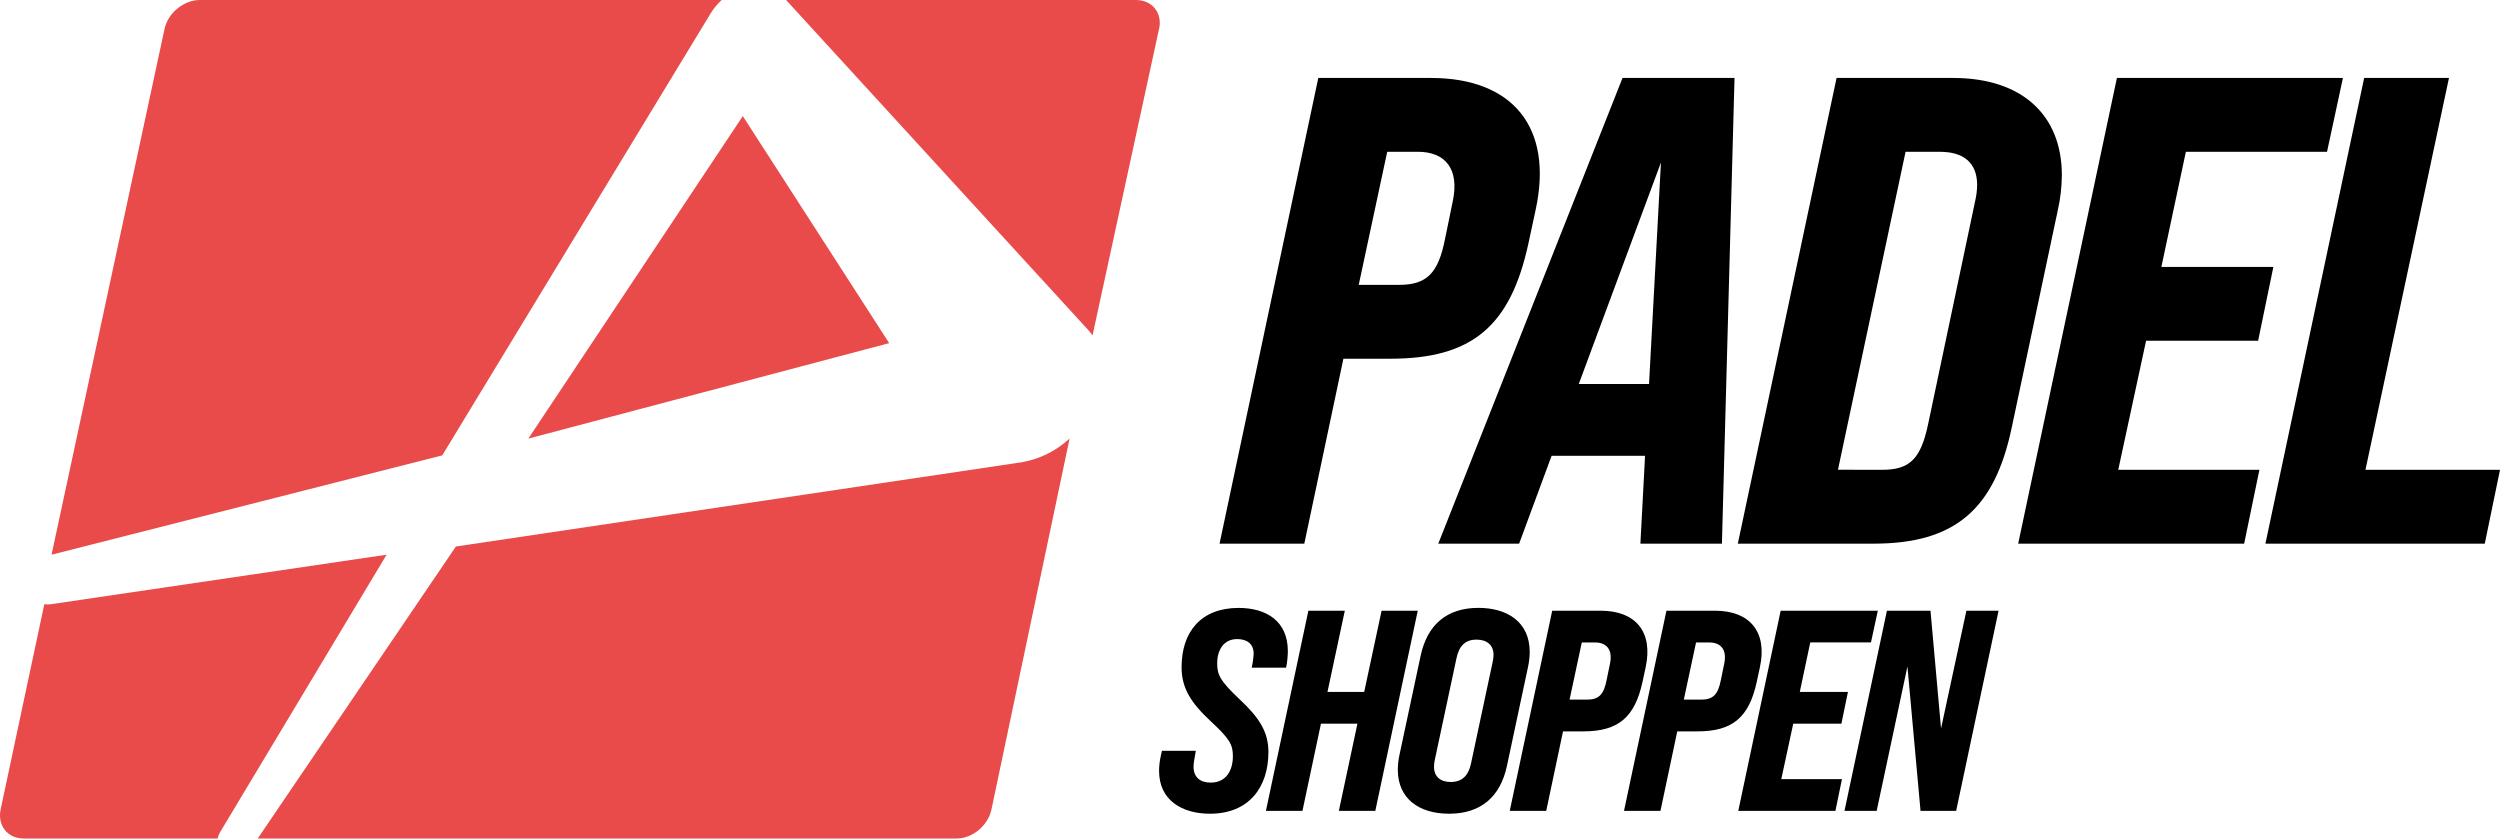
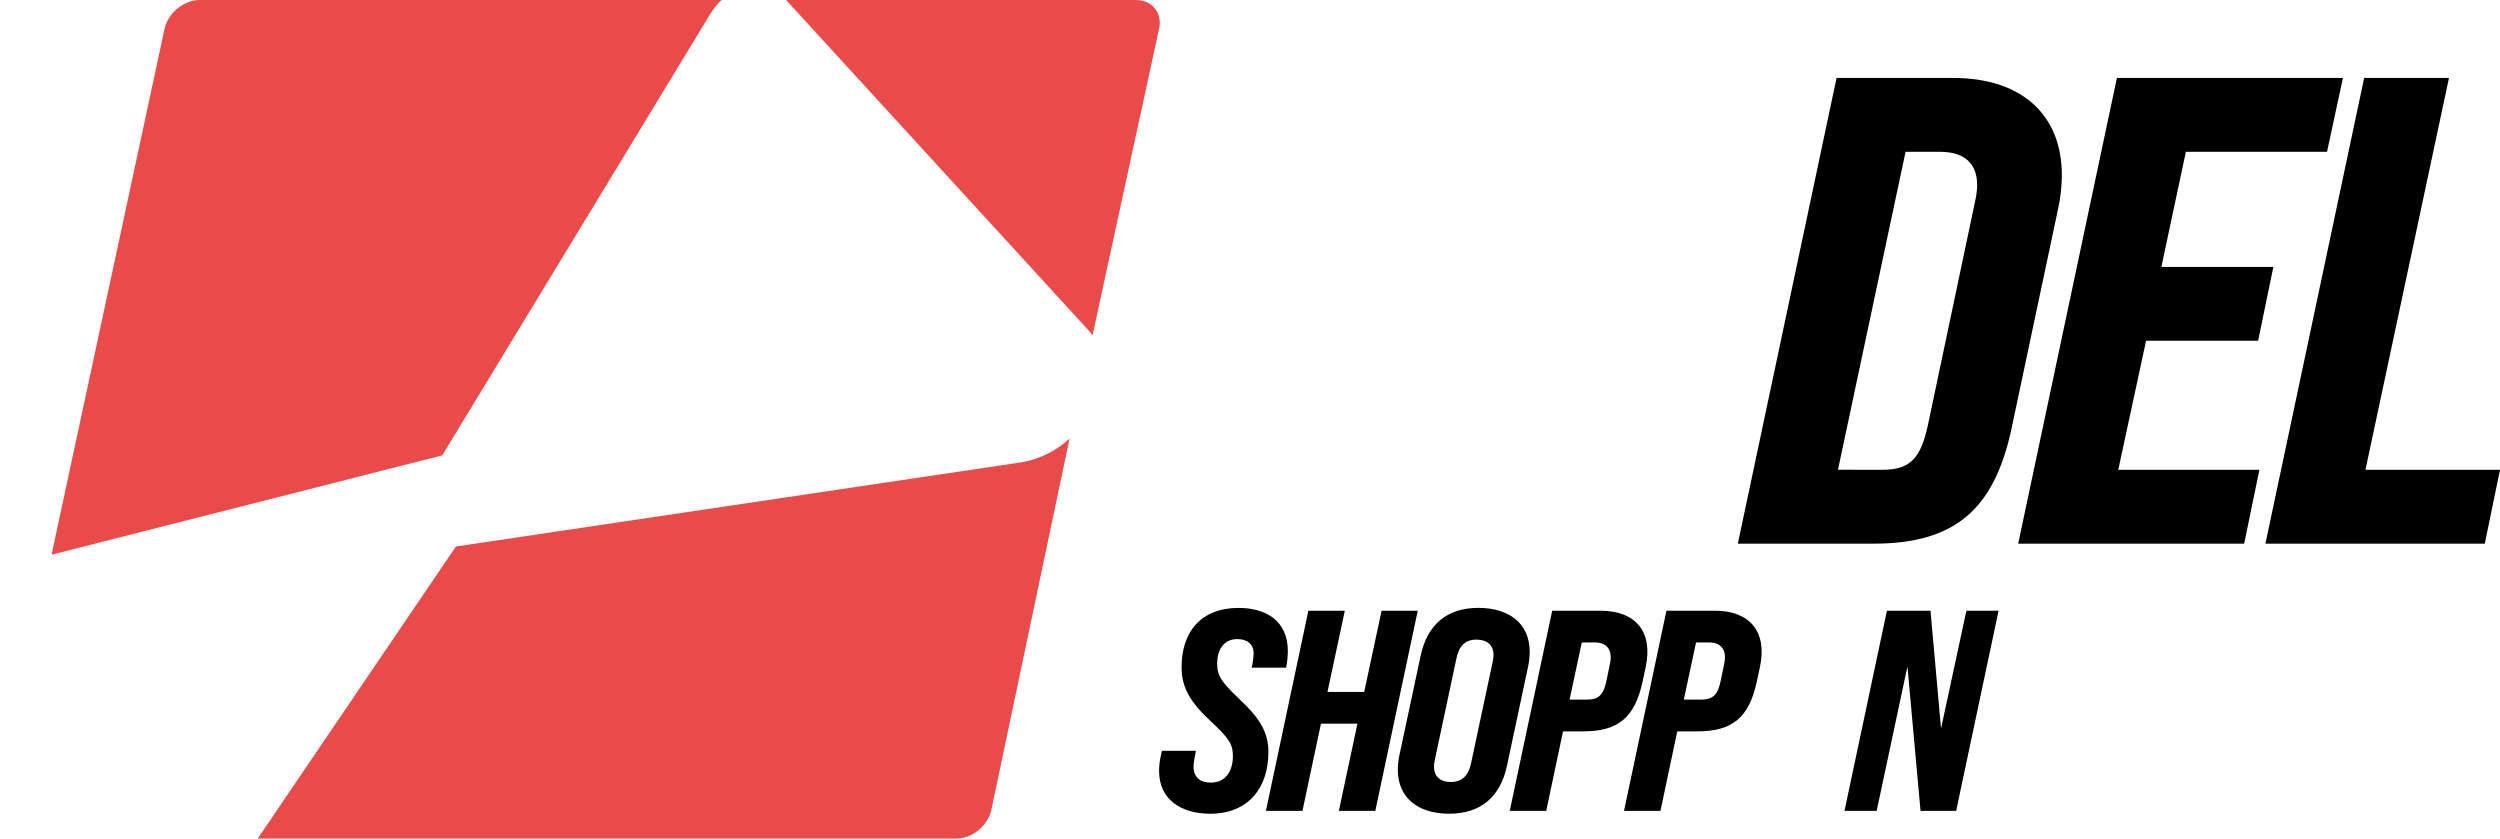
<svg xmlns="http://www.w3.org/2000/svg" width="161" height="54" viewBox="0 0 161 54" fill="none">
-   <path d="M24.897 35.723L14.171 53.596C14.096 53.72 14.043 53.857 14.015 54H1.521C0.483 54 -0.178 53.158 0.042 52.121L2.855 38.908C3.003 38.932 3.154 38.932 3.301 38.908L24.897 35.723Z" fill="#E84B4A" />
  <path d="M46.475 0C46.2 0.253 45.962 0.542 45.767 0.86L28.481 29.326L3.32 35.723L10.597 1.858C10.817 0.832 11.841 0 12.875 0H46.475Z" fill="#E84B4A" />
-   <path d="M57.263 22.097L34.025 28.246L47.837 7.477L57.263 22.097Z" fill="#E84B4A" />
  <path d="M74.641 1.866L70.359 21.6C70.273 21.477 70.179 21.359 70.077 21.248L50.623 0H73.148C74.2 0 74.871 0.836 74.647 1.866" fill="#E84B4A" />
  <path d="M68.881 28.246L63.849 52.133C63.632 53.165 62.624 54 61.605 54H16.598L29.361 35.194L65.723 29.781H65.736C66.909 29.589 68 29.056 68.876 28.247" fill="#E84B4A" />
-   <path d="M84.898 5.021H92.154C97.404 5.021 100.05 8.192 98.897 13.504L98.427 15.688C97.275 21.001 94.803 23.101 89.549 23.101H86.515L83.998 35.011H78.539L84.898 5.021ZM90.106 18.345C91.898 18.345 92.623 17.573 93.051 15.431L93.562 12.944C93.99 10.887 93.093 9.774 91.3 9.774H89.337L87.502 18.345H90.106Z" fill="black" />
-   <path d="M111.703 5.021L110.892 35.011H105.642L105.941 29.355H99.923L97.832 35.011H92.625L104.49 5.021H111.703ZM106.198 24.729L106.966 10.462L101.673 24.729H106.198Z" fill="black" />
  <path d="M118.275 5.021H125.787C130.226 5.021 132.783 7.42 132.783 11.276C132.778 12.026 132.694 12.773 132.53 13.504L129.542 27.599C128.433 32.782 125.918 35.011 120.665 35.011H111.916L118.275 5.021ZM121.22 30.255C123.013 30.255 123.696 29.526 124.165 27.342L127.2 12.947C127.279 12.61 127.322 12.265 127.328 11.918C127.328 10.462 126.432 9.777 124.938 9.777H122.718L118.365 30.252L121.22 30.255Z" fill="black" />
  <path d="M136.329 5.021H150.885L149.86 9.777H140.77L139.192 17.189H146.405L145.423 21.944H138.208L136.415 30.255H145.506L144.524 35.011H129.971L136.329 5.021Z" fill="black" />
  <path d="M152.252 5.021H157.714L152.336 30.255H161.001L160.019 35.011H145.893L152.252 5.021Z" fill="black" />
  <path d="M74.644 49.642C74.647 49.32 74.684 48.999 74.755 48.684L74.828 48.353H77.011L76.901 48.98C76.877 49.113 76.865 49.249 76.865 49.384C76.865 50.047 77.286 50.4 77.965 50.4C79.011 50.4 79.398 49.553 79.398 48.707C79.398 47.953 79.197 47.584 77.965 46.443C76.681 45.245 76.094 44.307 76.094 42.962C76.094 40.716 77.323 39.15 79.763 39.15C81.579 39.15 82.937 40.016 82.937 41.931C82.933 42.289 82.896 42.647 82.826 42.999H80.607C80.677 42.703 80.72 42.401 80.735 42.097C80.735 41.397 80.222 41.157 79.671 41.157C78.772 41.157 78.387 41.913 78.387 42.705C78.387 43.422 78.534 43.81 79.799 45.006C81.102 46.218 81.686 47.138 81.686 48.427C81.686 50.712 80.421 52.404 77.925 52.404C76.149 52.404 74.644 51.558 74.644 49.642Z" fill="black" />
  <path d="M84.259 39.33H86.607L85.489 44.559H87.855L88.974 39.33H91.303L88.57 52.22H86.222L87.419 46.603H85.07L83.878 52.22H81.525L84.259 39.33Z" fill="black" />
  <path d="M90.019 49.569C90.022 49.24 90.059 48.913 90.13 48.593L91.487 42.24C91.908 40.251 93.157 39.147 95.211 39.147C97.082 39.147 98.513 40.067 98.513 41.982C98.511 42.311 98.474 42.638 98.403 42.958L97.046 49.329C96.624 51.3 95.376 52.404 93.322 52.404C91.38 52.404 90.019 51.429 90.019 49.569ZM94.734 49.164L96.128 42.627C96.161 42.482 96.18 42.334 96.183 42.185C96.183 41.522 95.743 41.191 95.083 41.191C94.367 41.191 93.963 41.596 93.798 42.387L92.404 48.924C92.371 49.069 92.353 49.217 92.349 49.366C92.349 50.011 92.753 50.36 93.431 50.36C94.147 50.36 94.569 49.956 94.734 49.164Z" fill="black" />
  <path d="M99.962 39.33H103.081C105.337 39.33 106.474 40.692 105.979 42.976L105.777 43.915C105.281 46.199 104.218 47.1 101.961 47.1H100.659L99.577 52.22H97.228L99.962 39.33ZM102.2 45.056C102.97 45.056 103.282 44.725 103.464 43.805L103.684 42.736C103.867 41.853 103.482 41.374 102.711 41.374H101.868L101.08 45.056H102.2Z" fill="black" />
  <path d="M107.319 39.33H110.438C112.694 39.33 113.831 40.692 113.337 42.976L113.134 43.915C112.639 46.199 111.575 47.1 109.319 47.1H108.016L106.934 52.22H104.586L107.319 39.33ZM109.557 45.056C110.328 45.056 110.639 44.725 110.821 43.805L111.041 42.736C111.224 41.853 110.839 41.374 110.069 41.374H109.226L108.437 45.056H109.557Z" fill="black" />
-   <path d="M114.675 39.33H120.931L120.491 41.372H116.581L115.907 44.559H119.008L118.586 46.603H115.485L114.715 50.176H118.622L118.201 52.22H111.945L114.675 39.33Z" fill="black" />
  <path d="M121.518 39.33H124.324L125.003 46.917L126.636 39.33H128.708L125.976 52.22H123.682L122.839 42.921L120.858 52.22H118.785L121.518 39.33Z" fill="black" />
</svg>